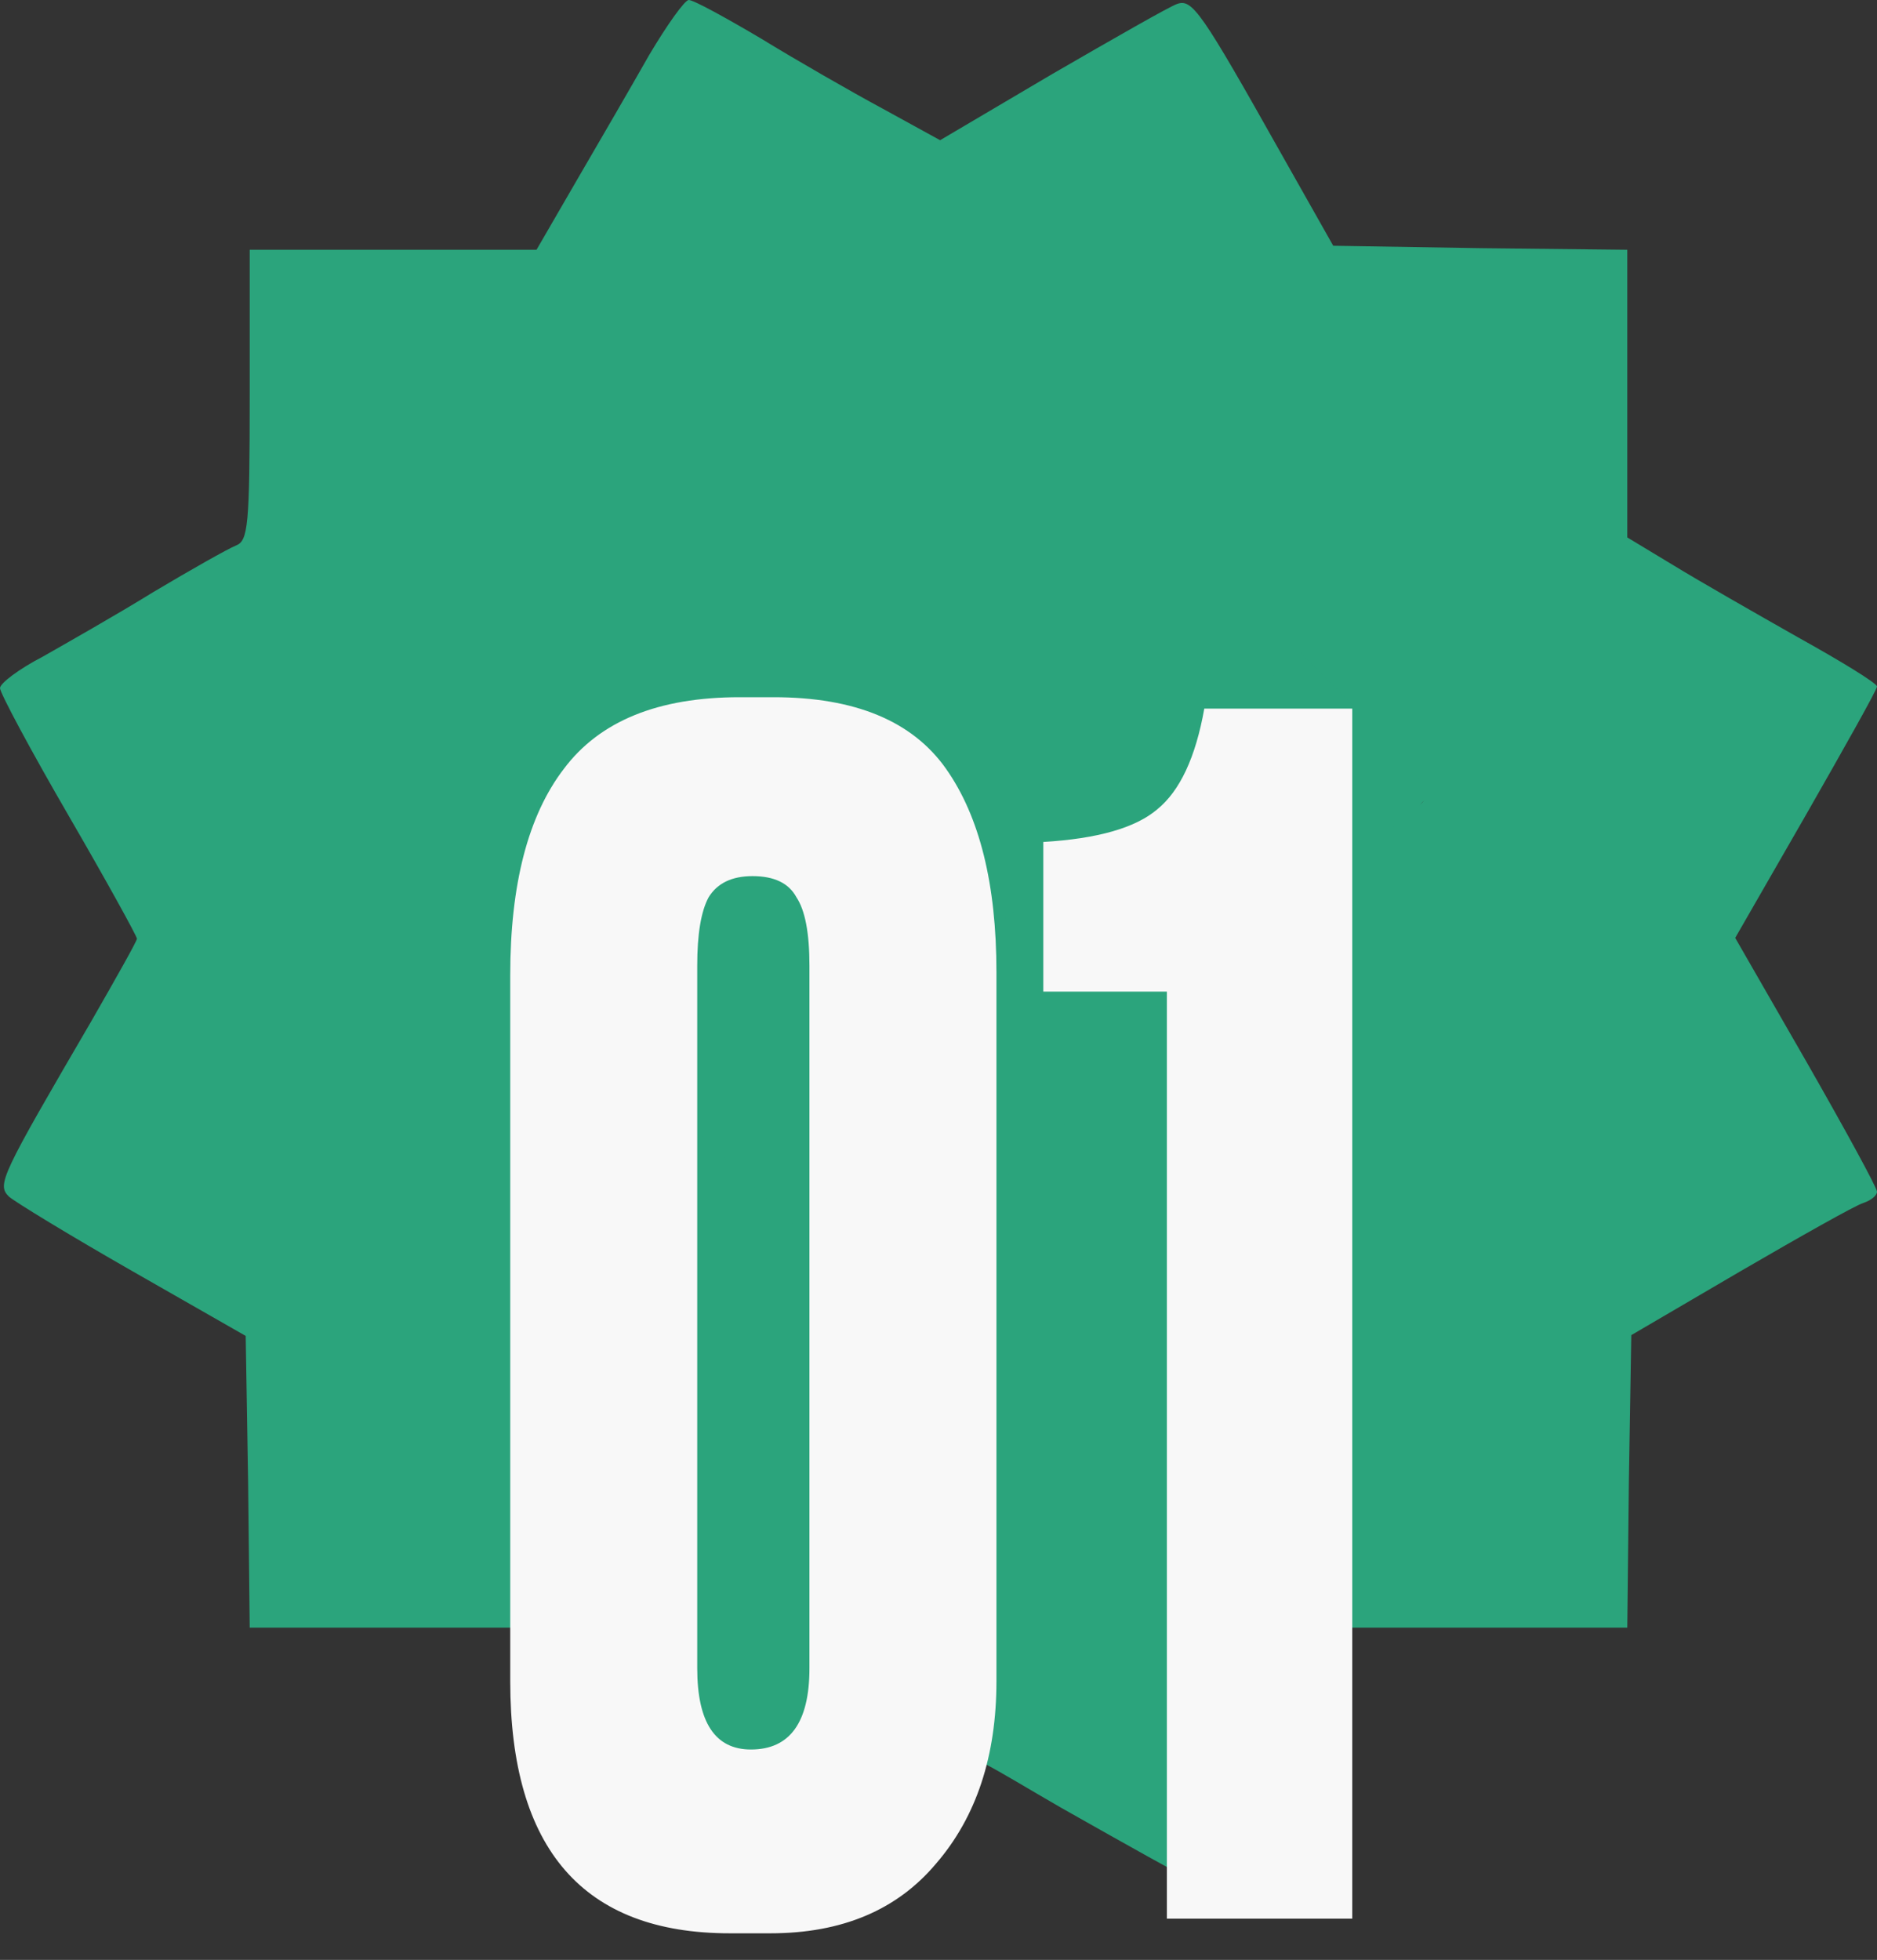
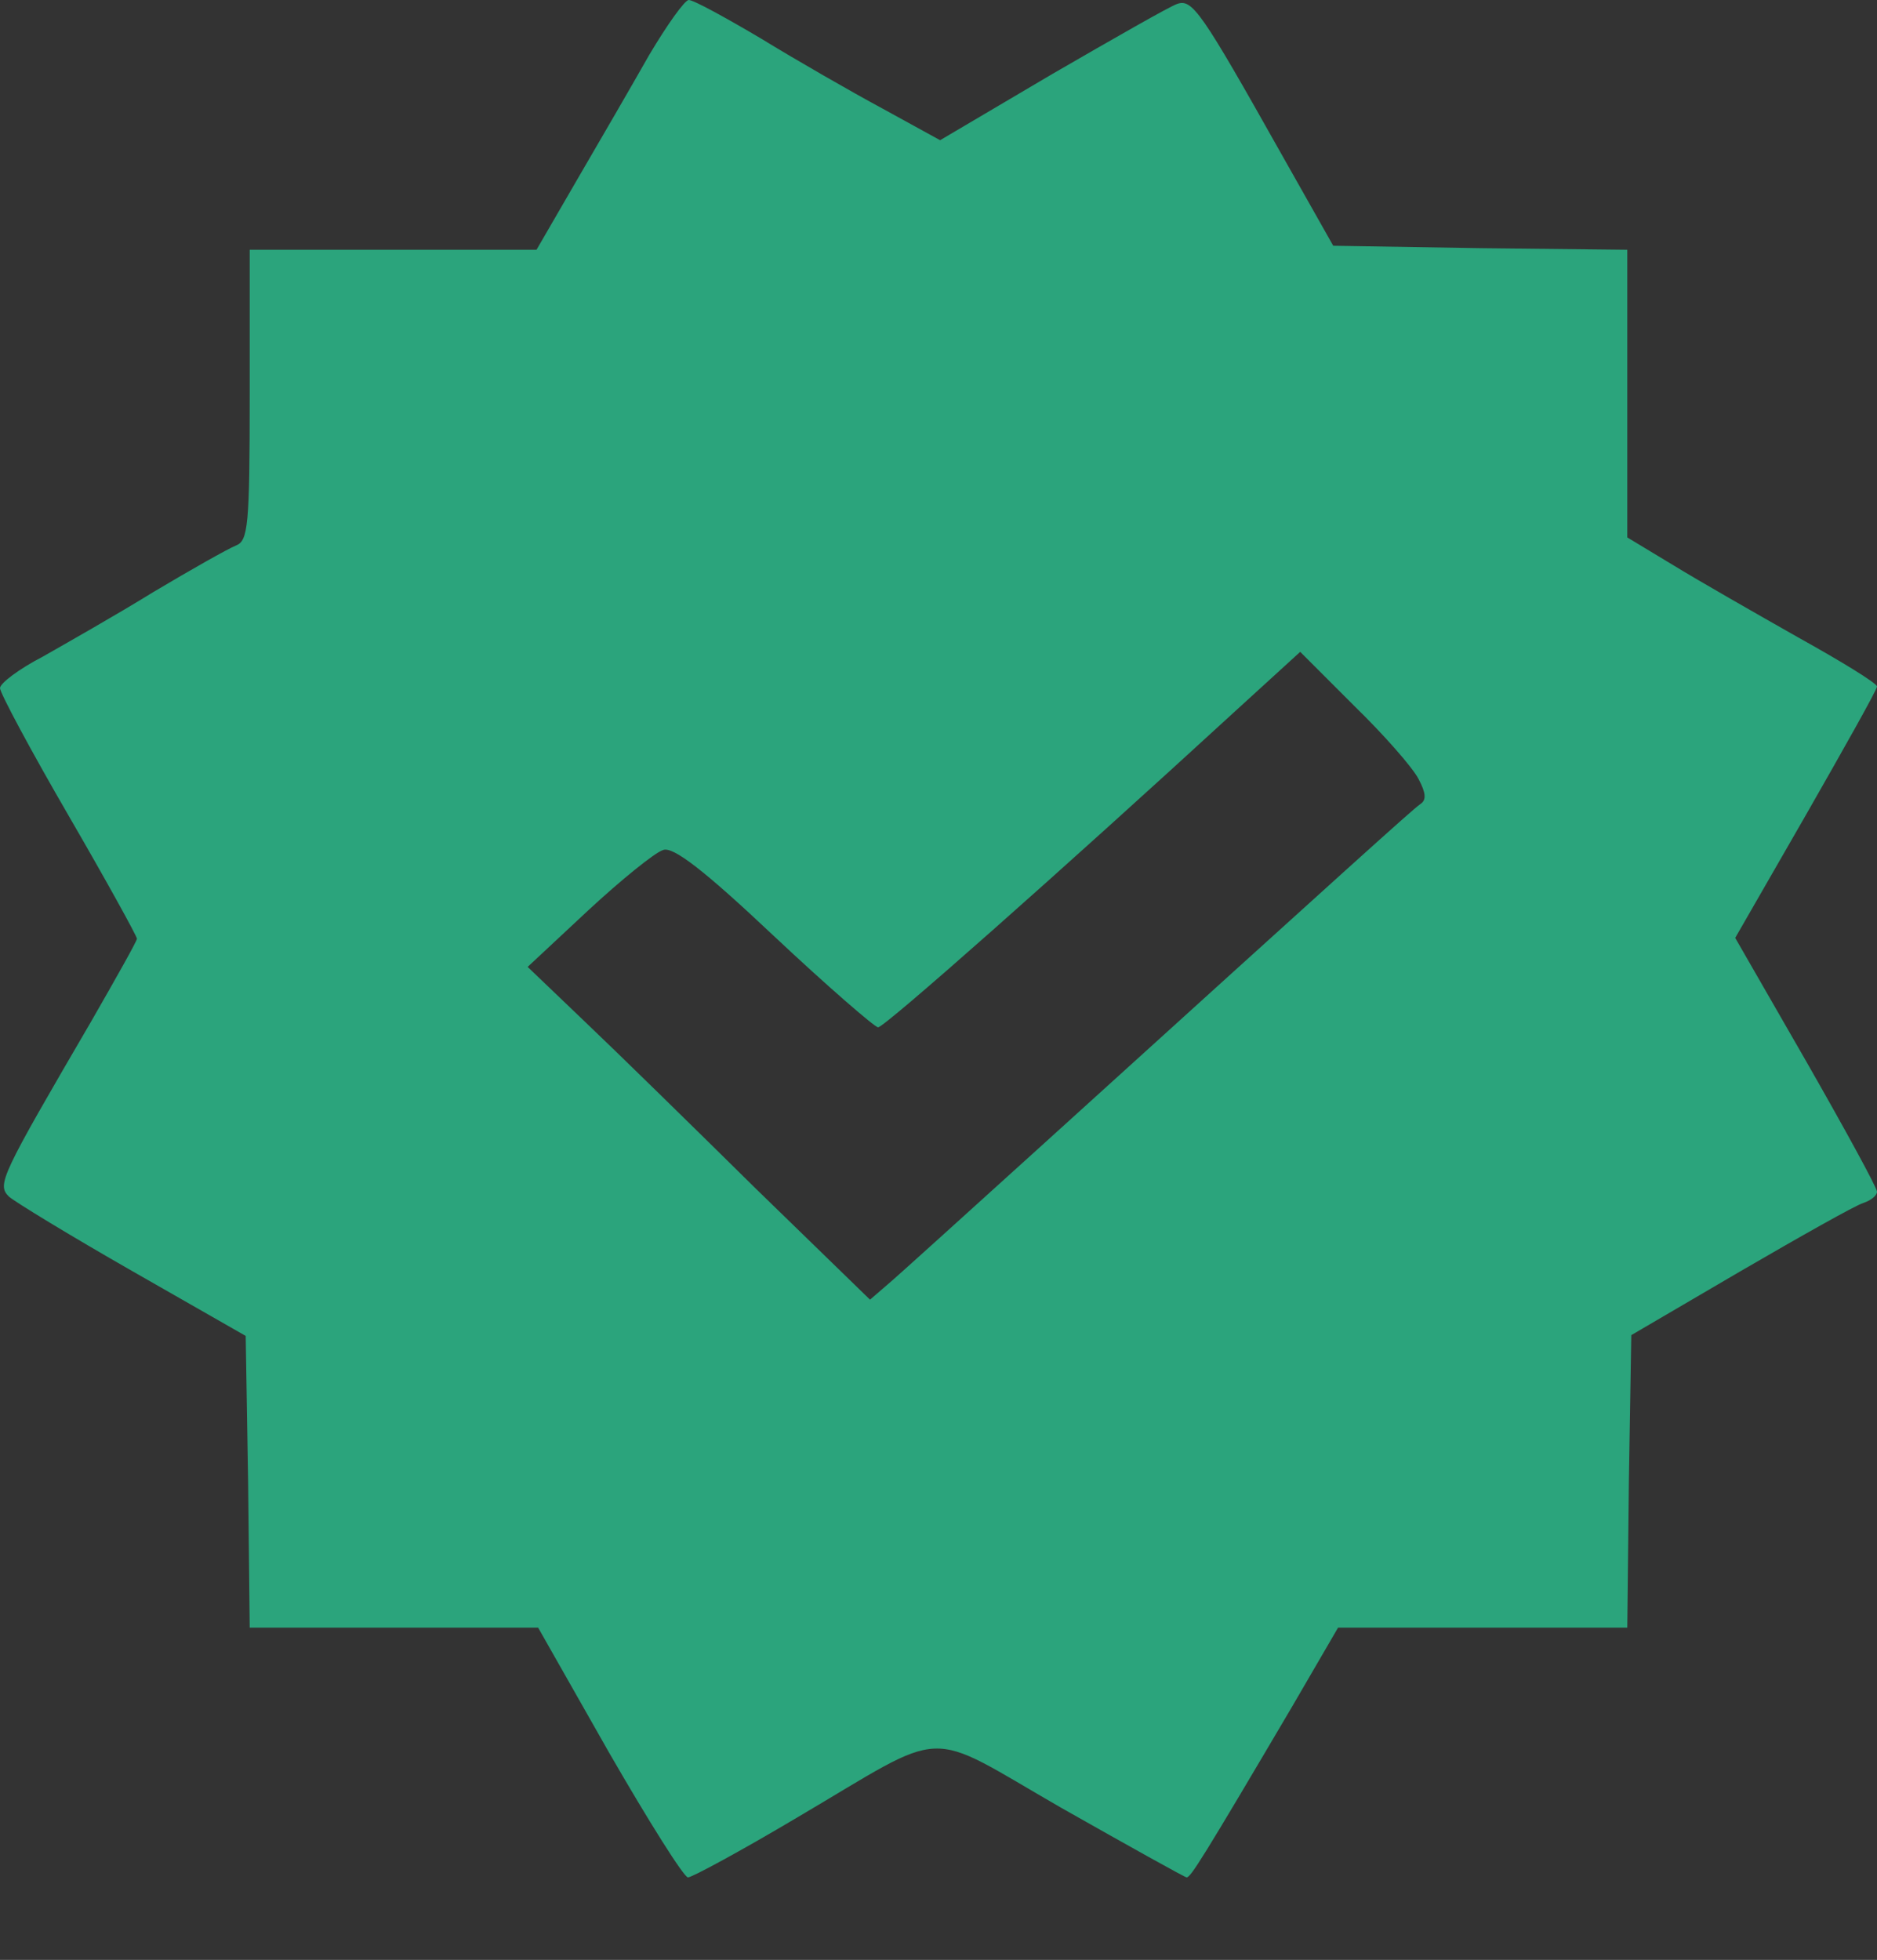
<svg xmlns="http://www.w3.org/2000/svg" width="91" height="95" viewBox="0 0 91 95" fill="none">
  <rect x="0" y="0" width="91" height="95" fill="#333333" stroke="none" />
-   <path d="M55.225 36.858L42.889 49.47L36.909 43.084C32.342 38.188 30.741 36.804 30.176 37.177C29.799 37.39 28.01 39.199 26.174 41.062L22.878 44.521L32.483 55.058C37.757 60.859 42.23 65.648 42.418 65.755C42.936 65.968 74.2 33.824 74.341 32.92C74.388 32.441 72.929 30.312 70.998 28.183L67.514 24.298L55.225 36.858Z" fill="#2BA47C" />
  <path d="M31.479 2.656C30.659 4.101 29.097 6.796 28.003 8.67L26.011 12.107H19.059H12.107V19.137C12.107 25.503 12.029 26.206 11.443 26.441C11.053 26.597 9.256 27.612 7.421 28.706C5.585 29.839 3.164 31.206 2.07 31.831C0.937 32.416 0 33.119 0 33.354C0 33.588 1.484 36.361 3.32 39.525C5.155 42.688 6.639 45.383 6.639 45.5C6.639 45.617 5.624 47.414 4.413 49.523C0.039 57.022 -0.156 57.412 0.43 57.998C0.742 58.271 3.437 59.912 6.444 61.63L11.912 64.754L12.029 71.824L12.107 78.893H19.098H26.089L29.526 84.946C31.44 88.266 33.158 91 33.354 91C33.549 91 35.931 89.711 38.626 88.11C46.125 83.697 44.68 83.736 51.475 87.641C54.717 89.477 57.451 91 57.529 91C57.724 91 58.271 90.141 62.645 82.72L64.872 78.893H71.863H78.893L78.971 71.784L79.088 64.716L84.361 61.63C87.251 59.951 89.945 58.428 90.336 58.31C90.688 58.193 91 57.959 91 57.764C91 57.568 89.438 54.717 87.563 51.437L84.126 45.461L87.563 39.485C89.438 36.205 91 33.432 91 33.276C91 33.119 89.281 32.065 87.172 30.893C85.103 29.721 82.369 28.159 81.158 27.417L78.893 26.05V19.098V12.107L71.785 12.029L64.637 11.912L62.099 7.421C58.232 0.547 57.803 -0.078 57.06 0.195C56.709 0.312 53.975 1.875 51.007 3.593L45.578 6.796L42.805 5.273C41.282 4.452 38.626 2.929 36.908 1.875C35.189 0.859 33.627 -1.13249e-06 33.393 -1.13249e-06C33.197 -1.13249e-06 32.338 1.211 31.479 2.656ZM68.777 37.767C69.129 38.431 69.168 38.782 68.855 38.978C68.465 39.251 65.614 41.829 50.577 55.459C46.906 58.779 43.508 61.864 43.039 62.255L42.18 62.997L36.595 57.568C33.549 54.561 29.839 50.929 28.316 49.484L25.581 46.867L28.511 44.133C30.112 42.649 31.752 41.321 32.143 41.204C32.612 41.009 34.096 42.141 37.533 45.383C40.11 47.804 42.415 49.796 42.571 49.796C42.883 49.796 51.358 42.297 59.912 34.447L63.036 31.596L65.653 34.213C67.098 35.619 68.504 37.22 68.777 37.767Z" fill="#2BA47C" />
-   <path d="M48.309 47.118V81.49C48.309 85.117 47.337 88.06 45.392 90.32C43.5 92.579 40.82 93.71 37.351 93.71H35.38C28.285 93.71 24.737 89.636 24.737 81.49V47.276C24.737 42.861 25.605 39.524 27.339 37.264C29.073 34.951 31.911 33.795 35.853 33.795H37.508C41.45 33.795 44.236 34.951 45.865 37.264C47.494 39.576 48.309 42.861 48.309 47.118ZM39.243 80.859V46.803C39.243 45.226 39.033 44.122 38.612 43.492C38.244 42.809 37.535 42.467 36.484 42.467C35.485 42.467 34.776 42.809 34.355 43.492C33.987 44.175 33.803 45.279 33.803 46.803V80.859C33.803 83.487 34.67 84.801 36.405 84.801C38.297 84.801 39.243 83.487 39.243 80.859ZM56.572 48.064H50.581V40.811C53.209 40.654 55.048 40.128 56.099 39.235C57.203 38.341 57.965 36.712 58.386 34.347H65.56V93H56.572V48.064Z" fill="#F8F8F8" />
</svg>